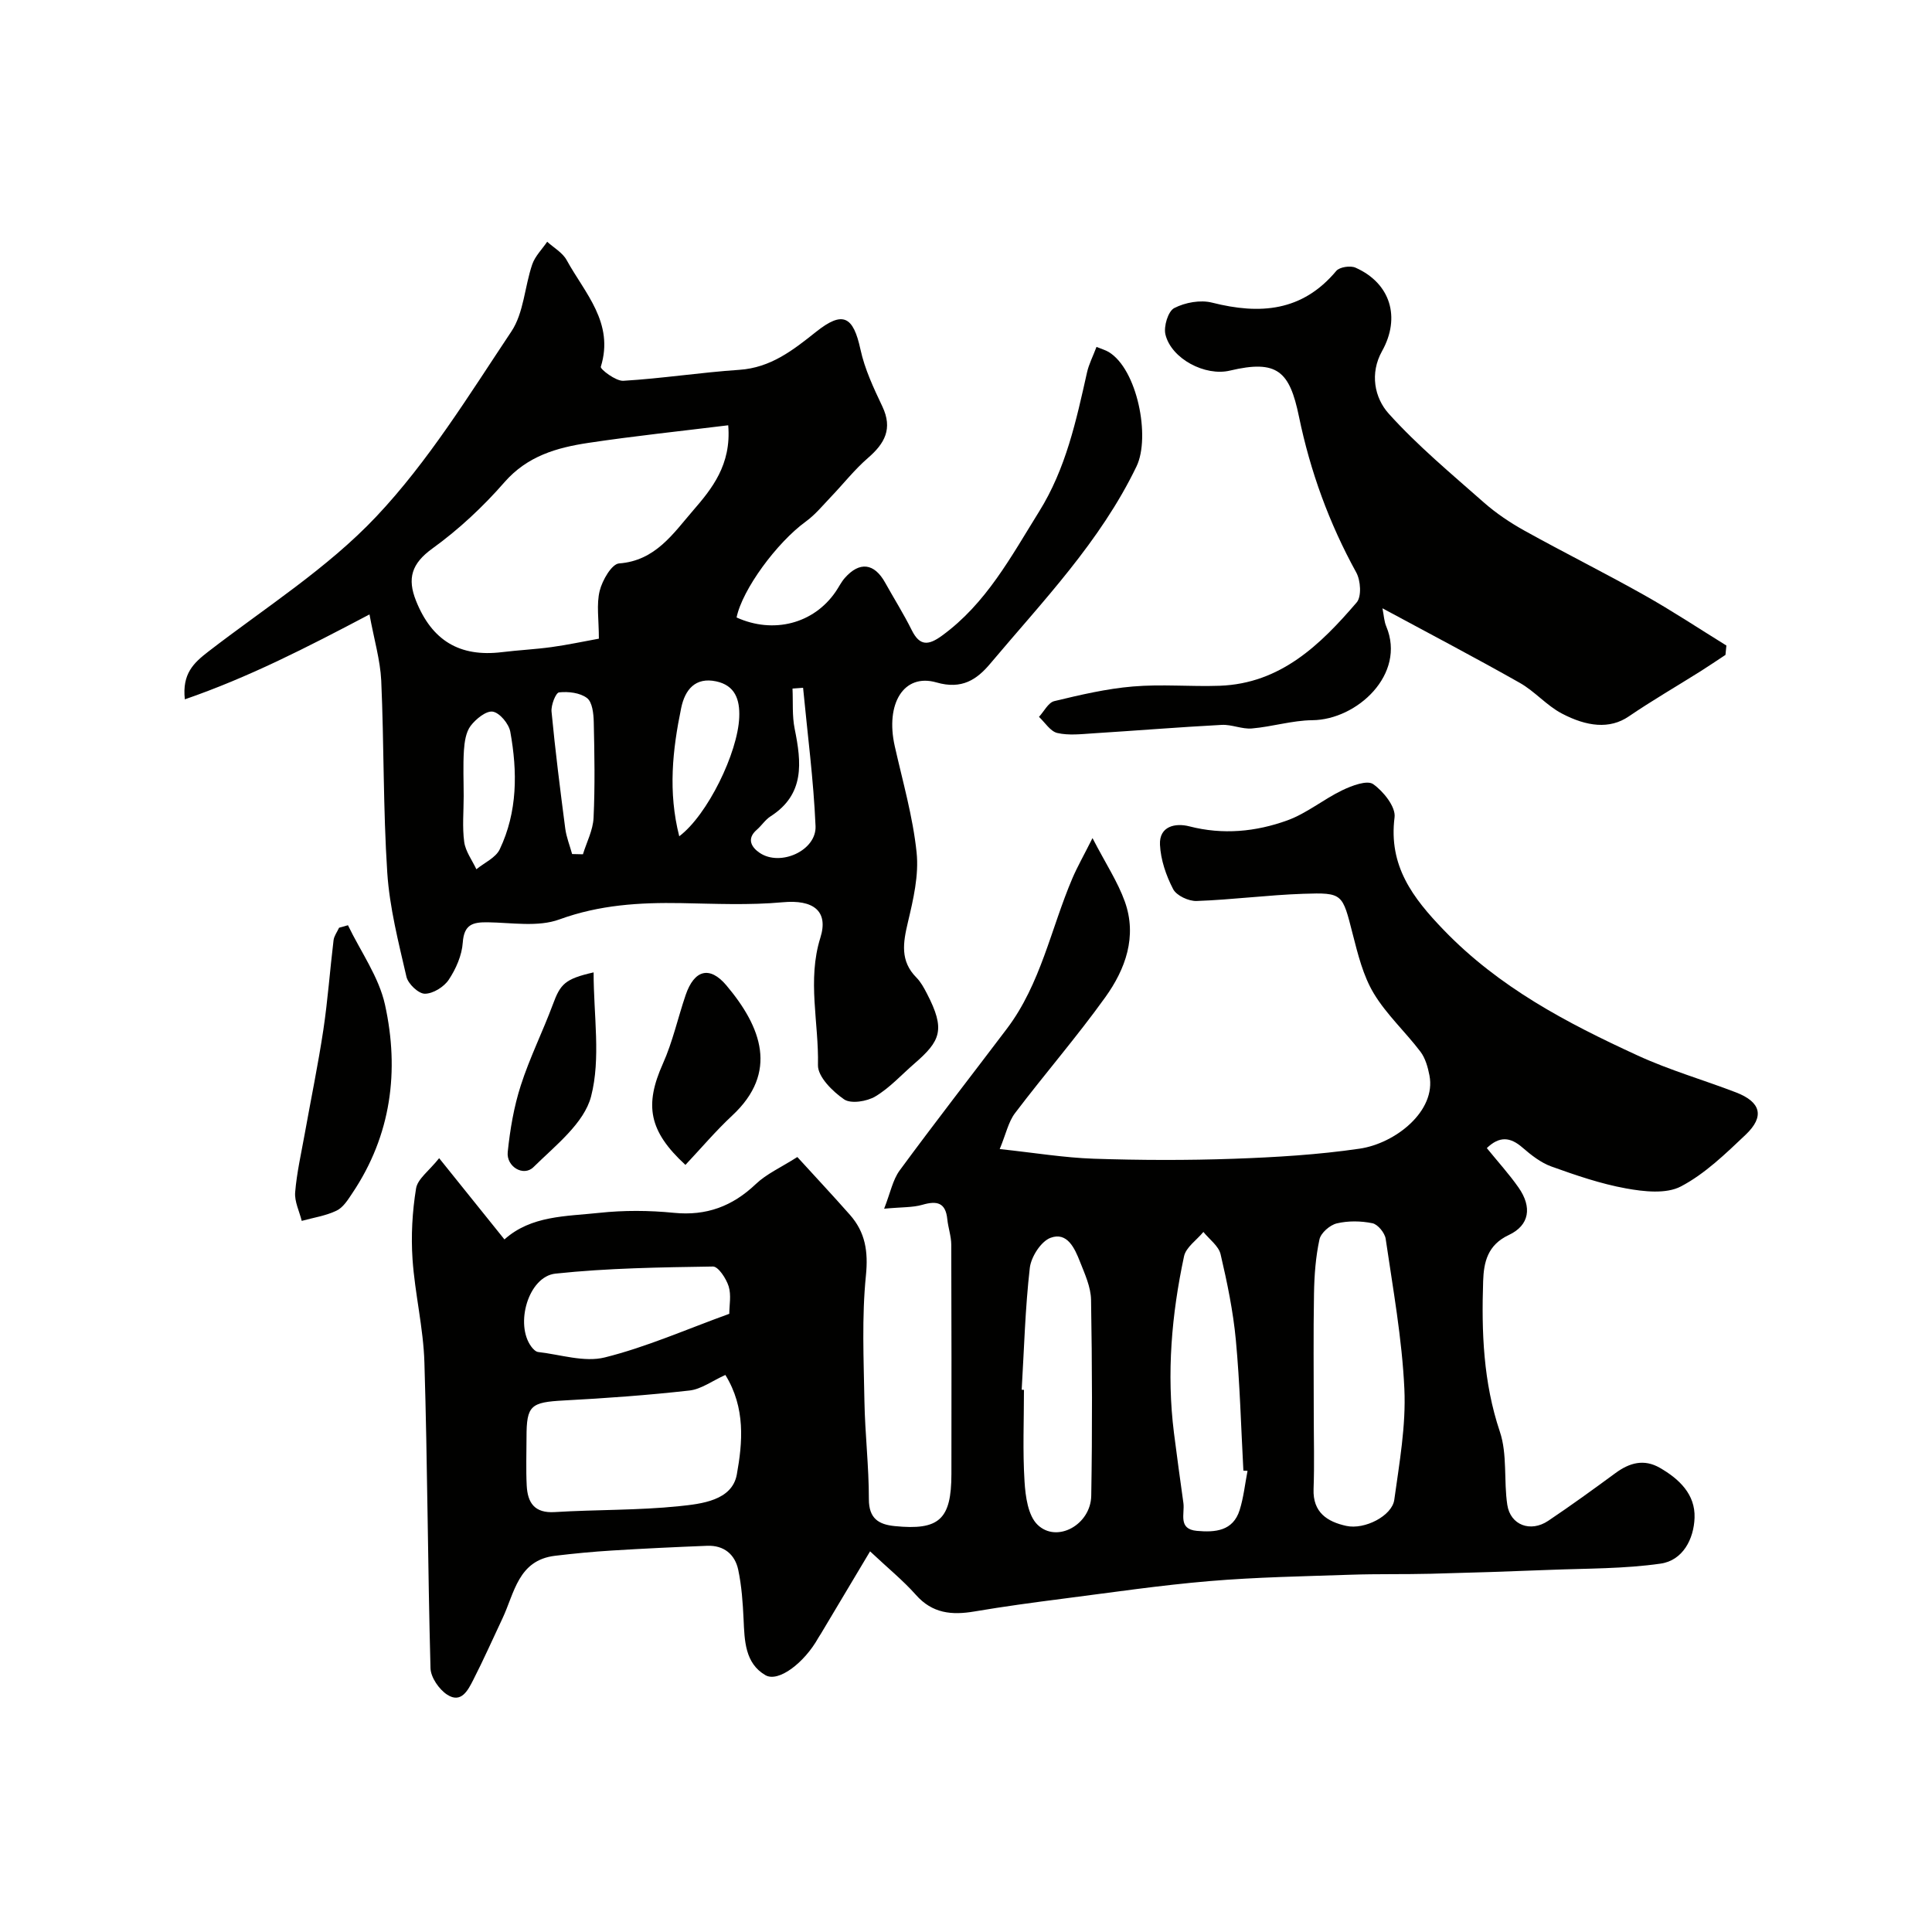
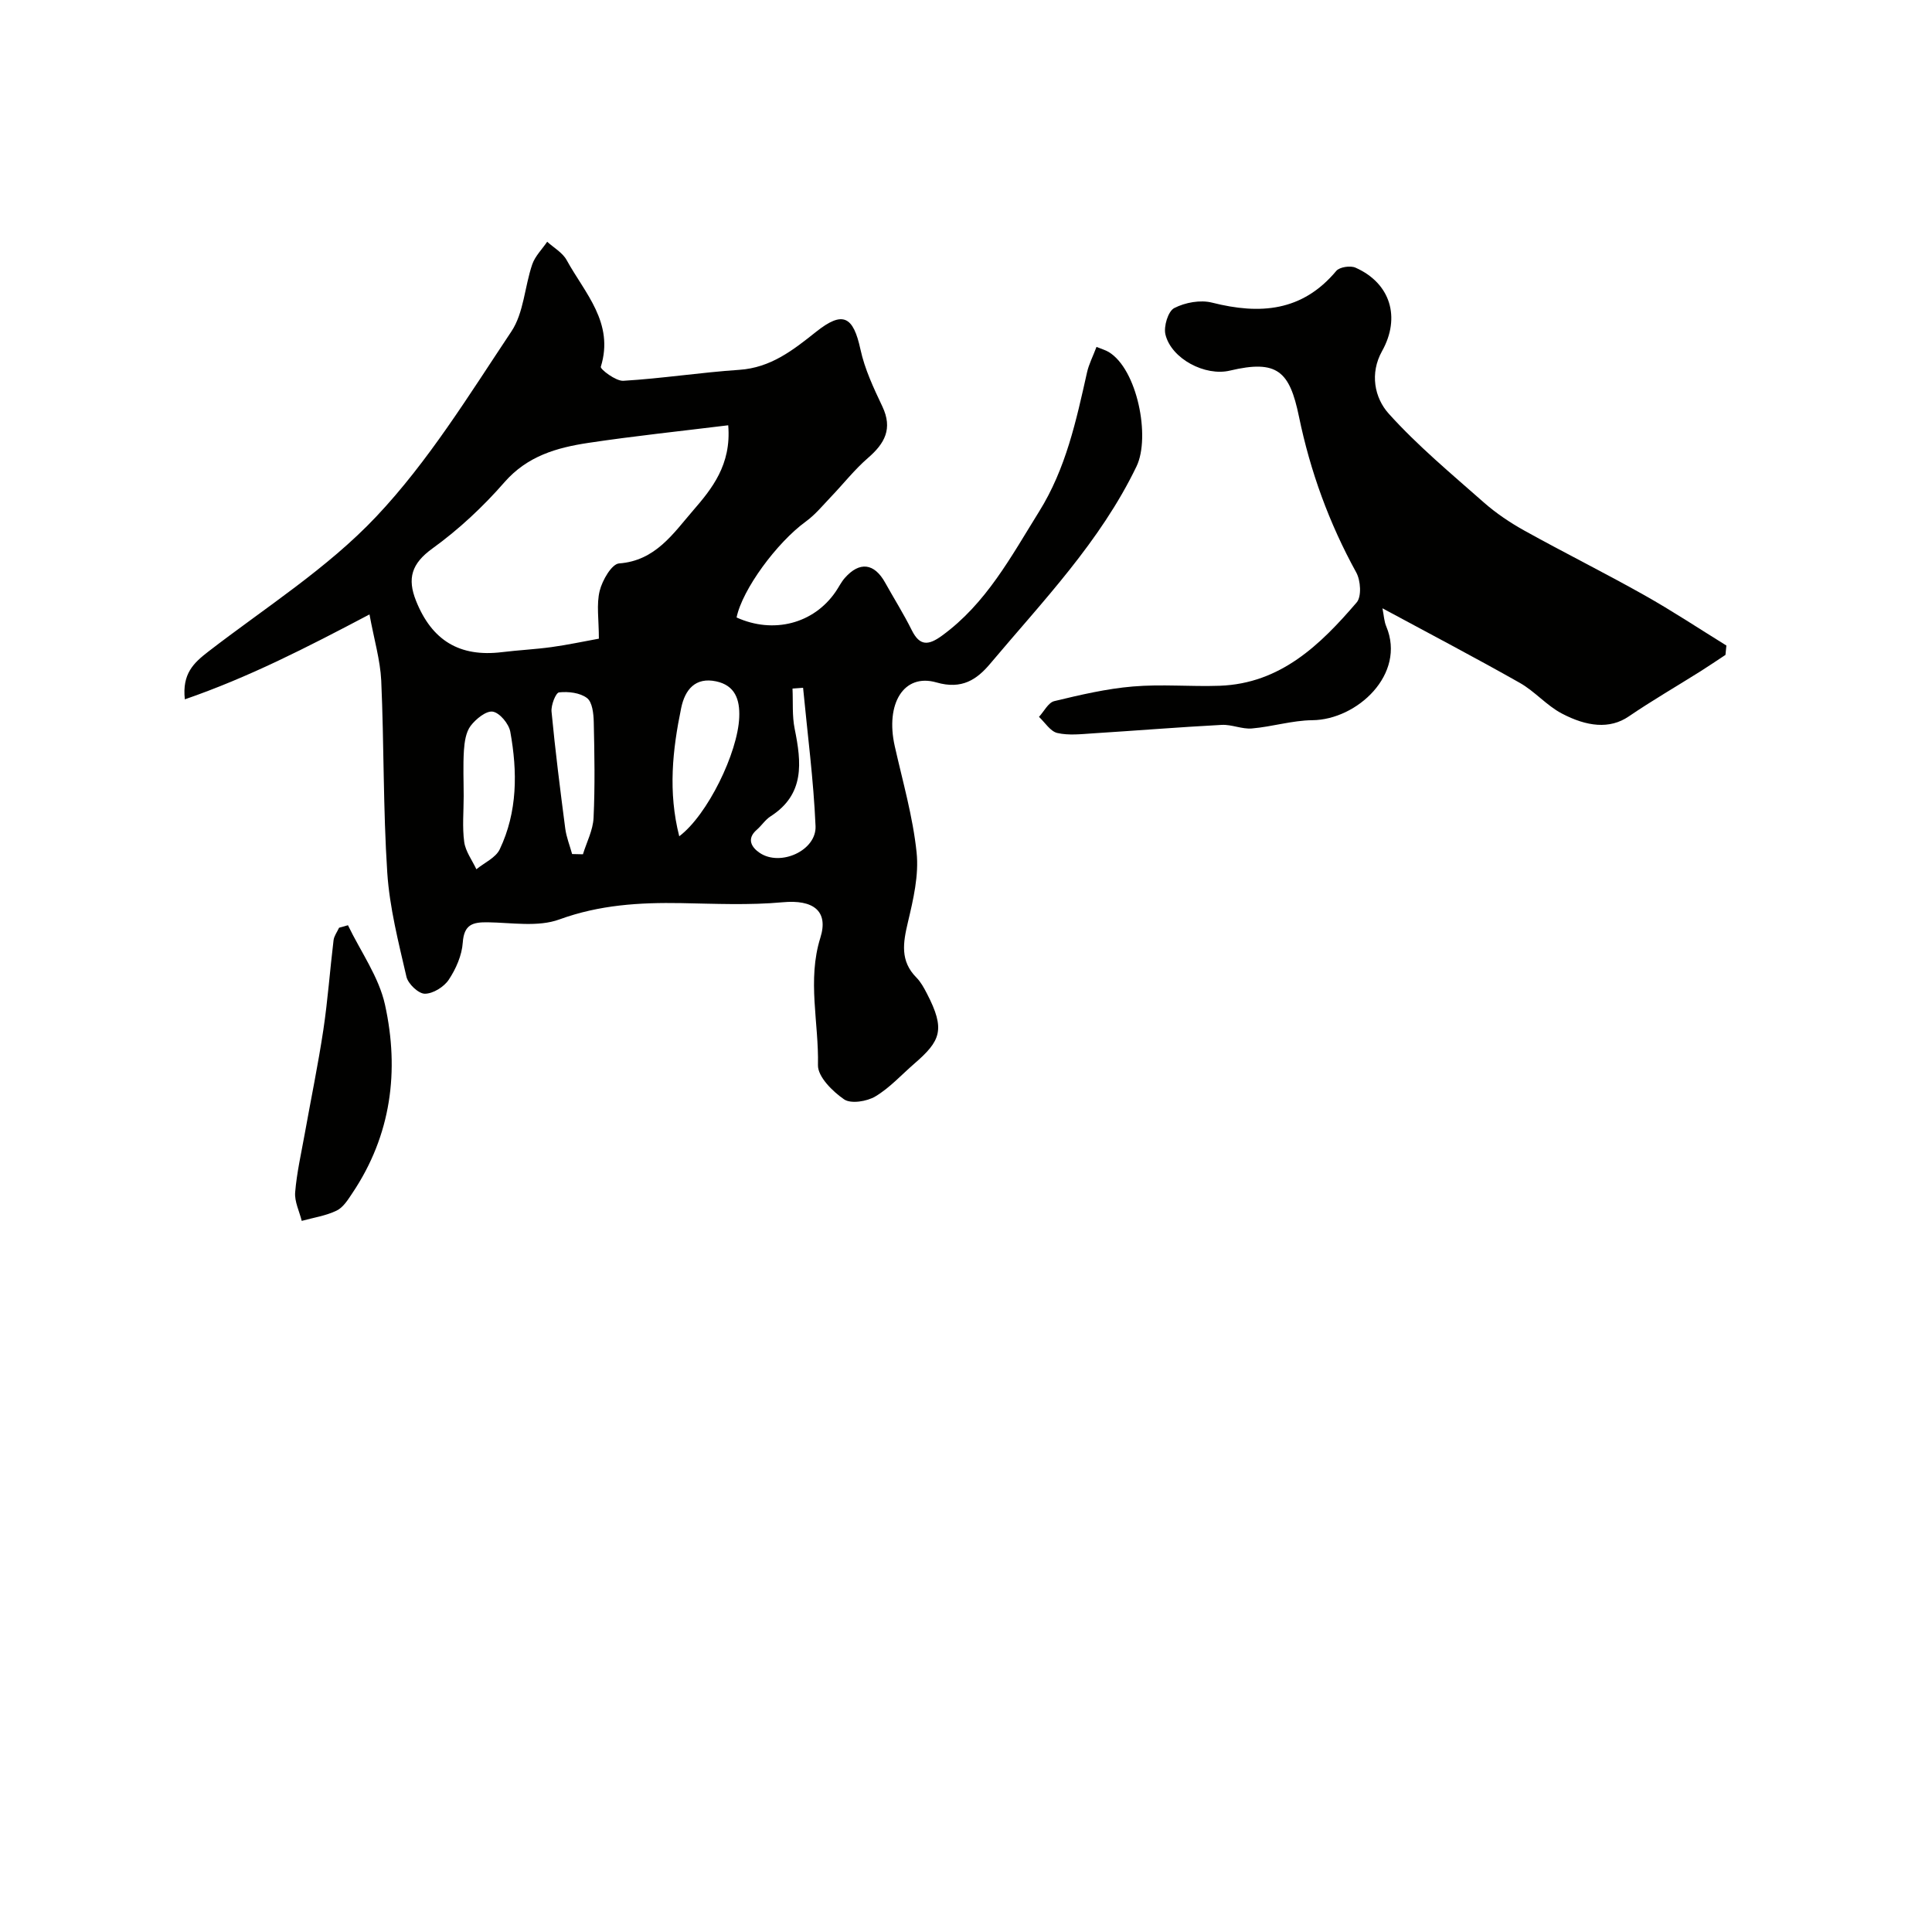
<svg xmlns="http://www.w3.org/2000/svg" enable-background="new 0 0 400 400" viewBox="0 0 400 400">
  <g fill="#010100">
-     <path d="m180.14 321.19c-3.71 6.22-6.95 11.66-10.2 17.09-.17.28-.37.55-.53.84-2.86 5.12-8.24 9.28-10.95 7.7-4.23-2.47-4.31-7.14-4.51-11.56-.16-3.43-.4-6.91-1.11-10.26-.68-3.19-2.97-5.09-6.41-4.96-6.59.26-13.17.57-19.75.98-3.93.24-7.87.62-11.78 1.09-7.63.92-8.38 7.69-10.87 12.97-2.01 4.25-3.91 8.55-6.05 12.73-1.08 2.11-2.48 4.95-5.4 3.05-1.68-1.09-3.4-3.58-3.45-5.49-.57-21.08-.62-42.18-1.26-63.26-.21-7.15-1.97-14.24-2.46-21.4-.33-4.86-.05-9.85.73-14.65.32-1.99 2.69-3.64 4.78-6.27 4.92 6.12 9.19 11.44 13.52 16.82 5.54-4.97 12.77-4.76 19.6-5.5 5.11-.55 10.36-.52 15.47-.01 6.75.67 12.14-1.35 16.99-5.97 2.2-2.09 5.15-3.4 8.58-5.58 3.64 4 7.33 7.93 10.9 11.98 3.17 3.6 3.8 7.56 3.3 12.54-.87 8.61-.46 17.36-.31 26.04.12 6.77.93 13.53.92 20.29 0 4.01 2.05 5.23 5.34 5.56 9.23.93 11.74-1.38 11.75-10.78.02-15.83.03-31.66-.03-47.48-.01-1.76-.64-3.5-.82-5.27-.35-3.49-2.17-3.86-5.17-2.99-2 .58-4.2.46-7.91.81 1.3-3.31 1.78-5.97 3.22-7.93 7.26-9.88 14.79-19.55 22.19-29.33 7.02-9.28 9.12-20.72 13.56-31.13 1.02-2.39 2.32-4.66 4.17-8.34 2.78 5.36 5.23 9.06 6.69 13.13 2.59 7.23.14 13.99-4.02 19.79-5.91 8.24-12.58 15.93-18.71 24.02-1.38 1.82-1.87 4.31-3.17 7.44 7.2.77 13.31 1.79 19.46 2 9.65.32 19.33.35 28.98.01 8.71-.31 17.46-.83 26.07-2.09 7.4-1.08 15.91-7.79 14.46-15.18-.33-1.7-.85-3.57-1.87-4.91-3.12-4.11-7.04-7.7-9.67-12.08-2.19-3.65-3.27-8.07-4.35-12.27-2.14-8.36-2-8.61-10.22-8.33-7.37.25-14.72 1.23-22.09 1.49-1.65.06-4.16-1.11-4.86-2.45-1.46-2.8-2.58-6.07-2.73-9.2-.18-3.86 3.21-4.54 6.06-3.81 6.97 1.8 13.78 1.13 20.31-1.23 4.03-1.46 7.5-4.38 11.4-6.25 1.96-.94 5.11-2.13 6.36-1.26 2.13 1.49 4.71 4.72 4.44 6.87-1.28 10.05 3.76 16.68 10.18 23.34 11.43 11.85 25.37 19.19 40.15 25.98 6.71 3.08 13.6 5.04 20.36 7.64 5.14 1.98 5.99 4.97 2 8.76-4.16 3.94-8.43 8.1-13.41 10.71-3.05 1.6-7.65 1.08-11.35.41-5.25-.95-10.4-2.72-15.44-4.53-2.2-.79-4.21-2.37-6.01-3.93-2.55-2.22-4.78-2.39-7.38.11 2.31 2.85 4.62 5.38 6.57 8.17 2.83 4.04 2.29 7.81-2.03 9.83-4.39 2.06-5.17 5.63-5.3 9.52-.35 10.54.02 20.95 3.46 31.2 1.58 4.68.78 10.12 1.54 15.14.64 4.21 4.82 5.76 8.47 3.31 4.74-3.18 9.36-6.53 13.96-9.91 2.9-2.13 5.89-2.94 9.14-1.07 4.01 2.3 7.37 5.49 7.2 10.35-.15 4.41-2.43 8.83-7.02 9.49-7.51 1.08-15.2.99-22.81 1.29-8.27.33-16.53.6-24.8.81-5.52.14-11.04.01-16.56.2-9.75.33-19.52.5-29.24 1.32-10.11.85-20.17 2.34-30.24 3.63-6.16.79-12.32 1.62-18.44 2.66-4.67.79-8.71.42-12.12-3.46-2.66-2.99-5.84-5.57-9.47-8.99zm91.86-28.35c0 5.15.15 10.31-.04 15.45-.18 4.85 2.85 6.77 6.77 7.63 3.82.84 9.48-2.09 9.94-5.4 1.05-7.61 2.44-15.34 2.09-22.95-.48-10.4-2.36-20.74-3.87-31.08-.18-1.23-1.62-3-2.74-3.23-2.38-.49-5.03-.53-7.38.03-1.43.34-3.3 1.97-3.59 3.32-.79 3.66-1.07 7.47-1.13 11.23-.15 8.34-.05 16.67-.05 25zm-121.82-8.17c-2.75 1.24-5.01 2.95-7.42 3.22-8.63.97-17.32 1.6-25.99 2.06-6.89.37-7.76 1.01-7.76 7.62 0 3.33-.13 6.66.04 9.98.18 3.56 1.59 5.78 5.82 5.51 8.57-.53 17.2-.34 25.72-1.22 4.64-.48 10.97-1.16 11.96-6.56 1.19-6.59 1.84-13.8-2.37-20.61zm61.35 3.06c.16.01.32.02.47.03 0 6.33-.28 12.68.12 18.98.19 3.09.72 7.03 2.69 8.94 3.98 3.87 11.01.03 11.12-6 .23-13.53.19-27.06-.04-40.58-.05-2.65-1.29-5.34-2.3-7.9-1.08-2.75-2.63-6.2-6.07-4.93-1.99.73-4.04 3.94-4.31 6.23-.96 8.38-1.18 16.82-1.68 25.23zm46.76 16.79c-.29-.01-.58-.02-.86-.04-.49-9.01-.72-18.05-1.56-27.03-.56-5.97-1.79-11.92-3.16-17.77-.4-1.72-2.33-3.09-3.56-4.62-1.38 1.68-3.61 3.17-4.01 5.05-2.57 12.04-3.63 24.22-2.09 36.52.61 4.86 1.29 9.7 1.96 14.55.31 2.22-1.18 5.41 2.79 5.77 3.77.34 7.49.06 8.86-4.32.82-2.61 1.1-5.4 1.63-8.11zm-107.3-32.51c0-1.75.44-3.87-.13-5.69-.51-1.61-2.14-4.11-3.25-4.1-10.88.17-21.81.32-32.61 1.47-5.61.6-8.45 10.49-4.99 15.13.35.47.9 1.04 1.41 1.1 4.61.52 9.55 2.18 13.8 1.12 8.59-2.14 16.8-5.78 25.77-9.03z" />
    <path d="m76.5 127.21c-13.12 6.92-25.01 13.01-38.23 17.58-.59-5.31 1.84-7.55 4.84-9.87 11.8-9.11 24.68-17.25 34.8-27.98 10.78-11.42 19.19-25.15 27.97-38.32 2.57-3.86 2.74-9.27 4.31-13.87.59-1.72 2.04-3.14 3.1-4.7 1.37 1.25 3.19 2.26 4.03 3.8 3.76 6.85 9.9 12.98 7.07 22.09-.15.49 3.1 2.99 4.66 2.9 8.02-.48 15.99-1.73 24.01-2.27 6.52-.44 11.11-4.06 15.9-7.87 5.56-4.43 7.7-3.22 9.19 3.65.88 4.08 2.73 8 4.54 11.82 2.17 4.59.49 7.64-2.98 10.64-2.8 2.42-5.11 5.39-7.68 8.07-1.68 1.76-3.26 3.7-5.21 5.11-5.98 4.35-13.12 14.03-14.32 19.85 7.63 3.46 15.97 1.3 20.51-5.33.65-.94 1.15-2 1.9-2.85 3.06-3.47 6.1-3.08 8.35.97 1.83 3.29 3.84 6.48 5.51 9.84 1.67 3.37 3.5 3.14 6.24 1.15 9.18-6.67 14.31-16.37 20.11-25.68 5.57-8.92 7.7-18.86 9.94-28.85.38-1.69 1.21-3.28 1.96-5.27 1.14.47 1.88.67 2.51 1.05 5.94 3.55 8.7 17.63 5.77 23.7-7.52 15.6-19.37 27.86-30.29 40.84-2.74 3.26-5.84 5.41-11.13 3.88-6.78-1.95-10.61 4.42-8.63 13.2 1.64 7.3 3.75 14.58 4.52 21.98.5 4.73-.68 9.75-1.8 14.48-1 4.23-1.65 8.01 1.77 11.45.9.91 1.55 2.11 2.15 3.27 3.92 7.53 2.85 9.83-2.59 14.55-2.67 2.31-5.1 5.02-8.08 6.79-1.75 1.04-5.05 1.57-6.46.6-2.39-1.64-5.46-4.69-5.41-7.08.2-8.78-2.26-17.58.5-26.39 1.76-5.61-1.57-7.91-7.76-7.34-6.97.64-14.05.31-21.07.18-8.59-.15-16.9.35-25.21 3.38-4.43 1.62-9.86.66-14.84.59-3.1-.04-4.9.45-5.16 4.21-.18 2.64-1.41 5.44-2.9 7.68-.99 1.49-3.25 2.9-4.95 2.9-1.32 0-3.47-2.04-3.81-3.51-1.64-7.12-3.49-14.3-3.97-21.55-.87-13.23-.66-26.53-1.25-39.78-.21-4.27-1.48-8.49-2.43-13.69zm74.27-39.16c-9.9 1.22-19.49 2.22-29 3.65-6.48.98-12.57 2.7-17.32 8.13-4.43 5.08-9.48 9.8-14.94 13.74-4.31 3.12-5.22 6.19-3.38 10.81 3.29 8.24 9.03 11.71 17.8 10.64 3.42-.42 6.87-.58 10.28-1.05 3.28-.45 6.52-1.15 9.78-1.74 0-3.98-.53-7.1.17-9.91.54-2.18 2.49-5.56 4.02-5.67 7.51-.55 11.22-6.22 15.27-10.9 3.89-4.5 8.01-9.5 7.32-17.7zm-10.14 85.09c5.86-4.4 12.12-17.3 12.42-24.61.16-3.76-.9-6.63-4.77-7.46-4.31-.92-6.46 1.7-7.25 5.52-1.79 8.66-2.74 17.36-.4 26.55zm-44.63-8.29c0 3.16-.31 6.37.11 9.47.27 1.96 1.64 3.77 2.52 5.65 1.65-1.35 4-2.38 4.83-4.12 3.7-7.77 3.69-16.08 2.19-24.35-.3-1.64-2.17-3.91-3.62-4.16-1.36-.23-3.51 1.52-4.59 2.94-.99 1.31-1.27 3.34-1.39 5.08-.2 3.16-.05 6.33-.05 9.49zm22.45 11.97c.75.02 1.49.03 2.24.05.77-2.51 2.08-4.99 2.2-7.53.31-6.61.19-13.25.04-19.87-.04-1.72-.29-4.11-1.4-4.95-1.44-1.1-3.87-1.38-5.78-1.17-.69.08-1.69 2.65-1.56 3.99.77 8.09 1.79 16.15 2.84 24.21.24 1.79.94 3.52 1.42 5.27zm47.82-34.42c-.73.05-1.46.11-2.19.16.13 2.79-.1 5.64.45 8.34 1.41 6.96 2.13 13.55-5 18.12-1.09.7-1.84 1.9-2.84 2.77-2.24 1.93-1.01 3.71.6 4.79 4.27 2.89 11.77-.47 11.56-5.54-.41-9.56-1.67-19.09-2.58-28.64z" />
    <path d="m357.24 135.59c-1.72 1.13-3.42 2.29-5.16 3.39-4.96 3.12-10.04 6.06-14.88 9.36-3.92 2.67-8.66 2.11-13.85-.62-3.14-1.65-5.59-4.59-8.69-6.34-9.24-5.23-18.65-10.16-28.44-15.44.3 1.46.34 2.69.79 3.75 4.16 9.92-6.07 19.33-15.29 19.42-4.17.04-8.32 1.35-12.52 1.71-2.05.18-4.19-.85-6.26-.74-8.87.47-17.73 1.19-26.6 1.75-2.48.16-5.07.47-7.43-.07-1.45-.34-2.55-2.17-3.8-3.34 1.05-1.13 1.92-2.96 3.17-3.26 5.36-1.29 10.79-2.57 16.27-3.03 5.95-.51 11.99.06 17.97-.15 12.61-.46 20.84-8.48 28.37-17.26 1.04-1.21.82-4.54-.09-6.19-5.61-10.19-9.52-20.92-11.87-32.31-1.93-9.32-4.45-11.83-14.29-9.49-5.1 1.22-12.12-2.42-13.35-7.48-.4-1.66.55-4.82 1.83-5.47 2.25-1.16 5.42-1.74 7.84-1.12 9.89 2.5 18.65 1.86 25.7-6.57.68-.81 2.93-1.15 3.99-.67 7.25 3.22 9.38 10.3 5.49 17.27-2.58 4.62-1.56 9.68 1.37 12.94 5.98 6.65 12.95 12.44 19.68 18.38 2.55 2.25 5.46 4.2 8.44 5.86 8.2 4.55 16.61 8.74 24.79 13.34 5.8 3.26 11.35 6.94 17.01 10.44-.06.63-.12 1.29-.19 1.94z" />
    <path d="m72.04 191.56c2.63 5.47 6.4 10.69 7.67 16.46 3.01 13.68 1.29 27-6.74 38.98-.91 1.36-1.9 2.98-3.27 3.64-2.23 1.08-4.8 1.46-7.23 2.13-.49-1.98-1.52-4-1.36-5.92.33-4.04 1.25-8.03 1.97-12.04 1.29-7.21 2.78-14.38 3.87-21.62.92-6.14 1.36-12.36 2.11-18.53.11-.89.75-1.72 1.14-2.58.61-.18 1.23-.35 1.84-.52z" />
-     <path d="m141.91 241.18c-7.61-7-8.5-12.39-4.67-20.95 2.04-4.55 3.11-9.52 4.73-14.26 1.77-5.15 4.94-6.08 8.42-1.96 7.26 8.62 10.83 18 1.21 26.95-3.43 3.2-6.48 6.81-9.69 10.22z" />
-     <path d="m122.9 201.32c0 8.96 1.52 17.78-.52 25.67-1.44 5.57-7.41 10.19-11.93 14.65-2.07 2.04-5.65-.11-5.33-3.13.48-4.64 1.27-9.34 2.7-13.77 1.83-5.71 4.54-11.13 6.64-16.77 1.57-4.27 2.52-5.3 8.44-6.65z" />
+     <path d="m141.91 241.18z" />
  </g>
</svg>